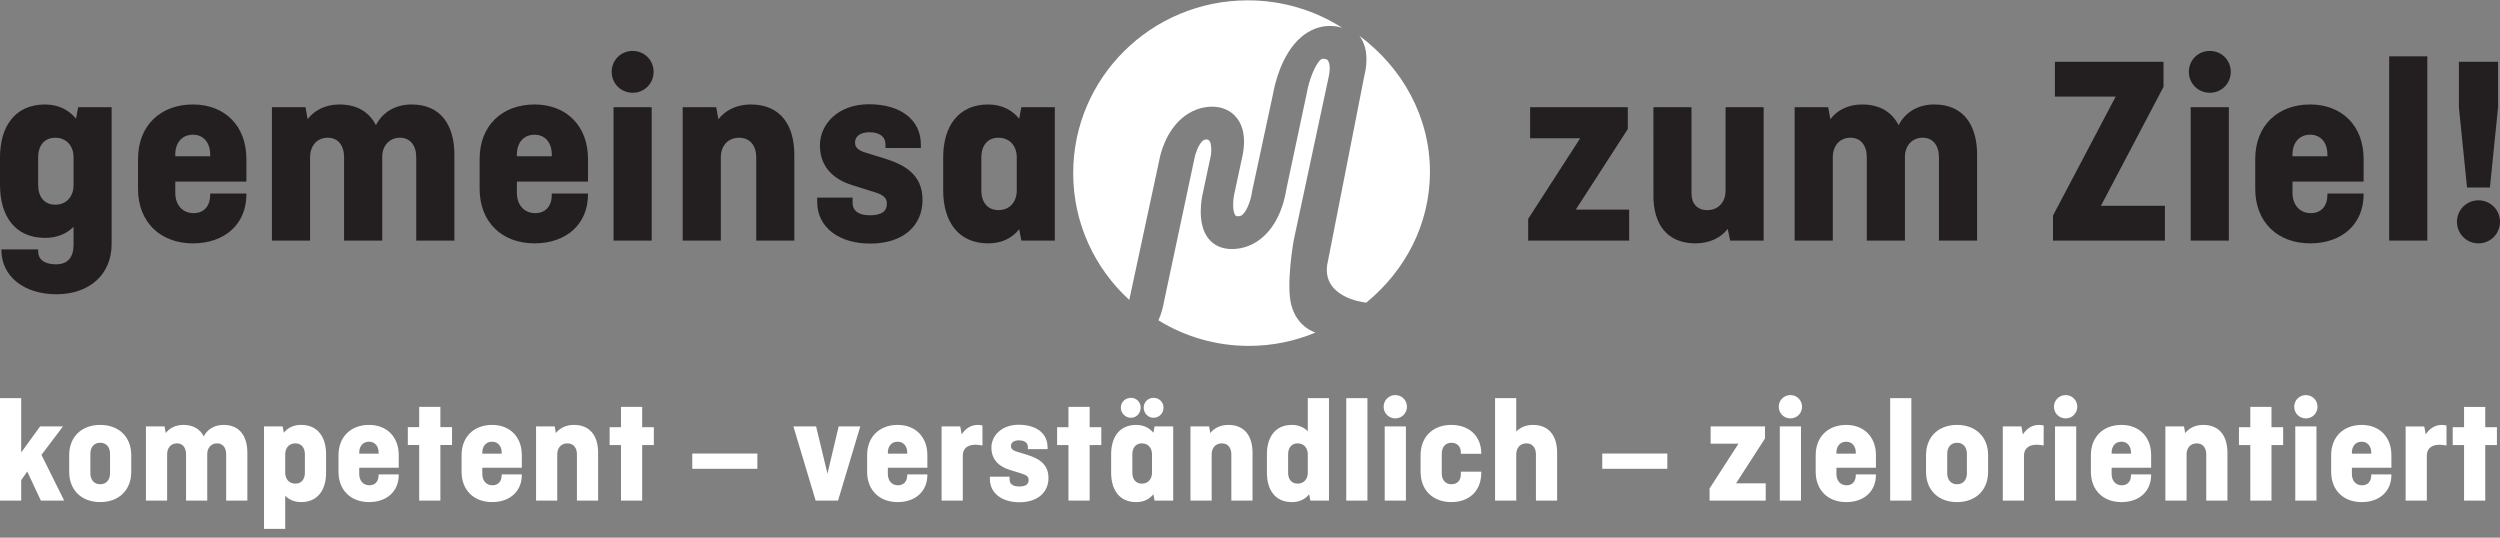
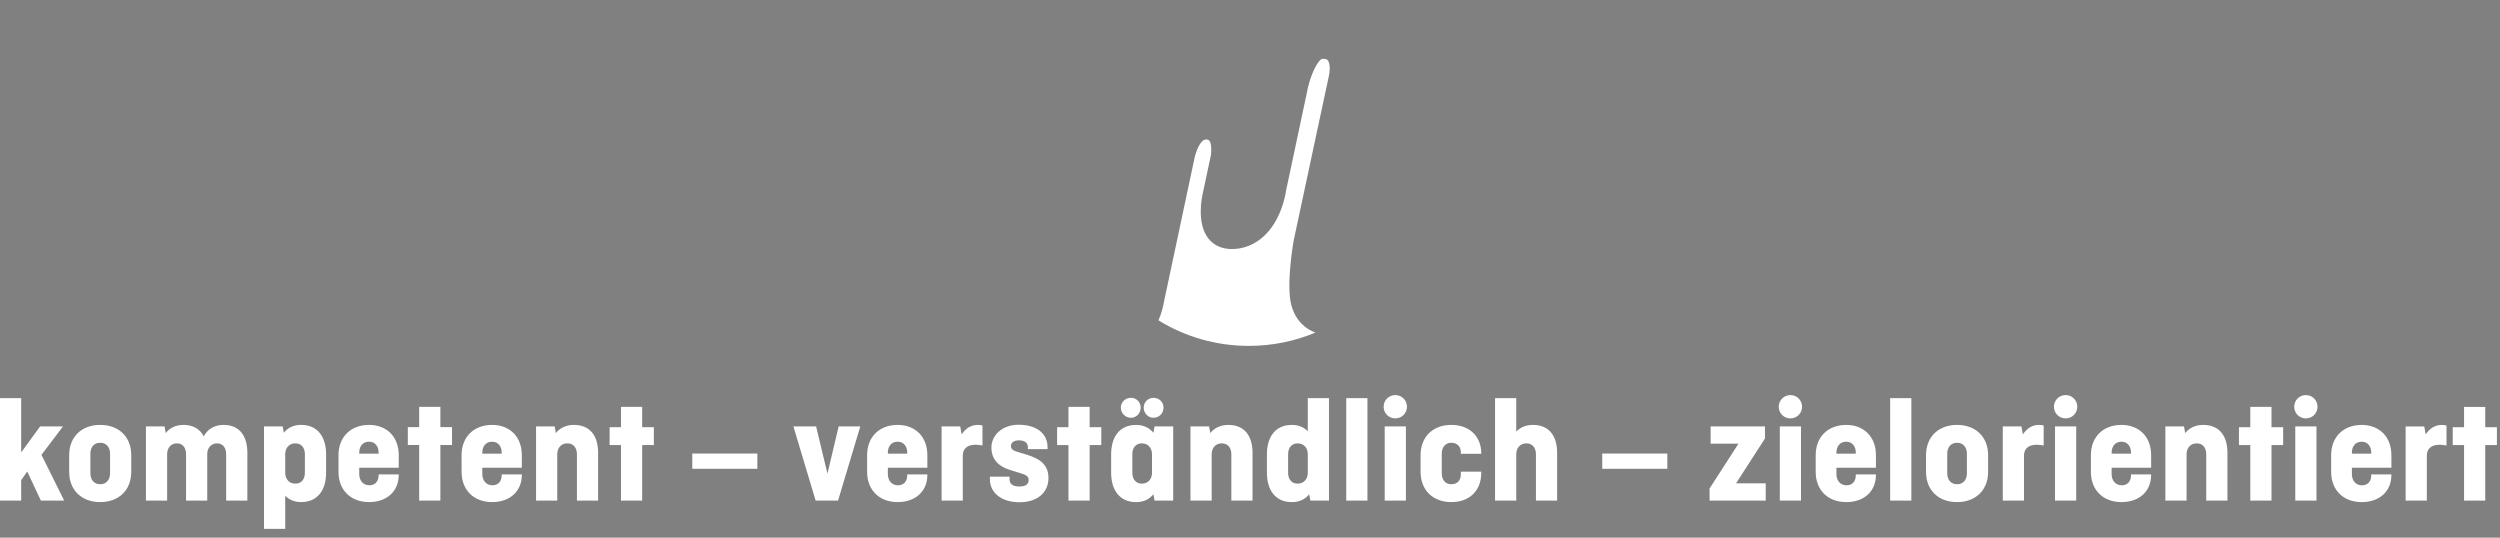
<svg xmlns="http://www.w3.org/2000/svg" xmlns:ns1="http://sodipodi.sourceforge.net/DTD/sodipodi-0.dtd" xmlns:ns2="http://www.inkscape.org/namespaces/inkscape" width="869.53" height="187" viewBox="0 0 230.063 49.477" version="1.1" id="svg1" ns1:docname="text.svg" ns2:version="1.3.2 (091e20e, 2023-11-25, custom)">
  <rect x="0" y="0" width="230.063" height="49.477" fill="#808080" stroke="none" />
  <ns1:namedview id="namedview1" pagecolor="#505050" bordercolor="#ffffff" borderopacity="1" ns2:showpageshadow="0" ns2:pageopacity="0" ns2:pagecheckerboard="1" ns2:deskcolor="#505050" ns2:document-units="mm" ns2:zoom="3.0023542" ns2:cx="267.29025" ns2:cy="189.68448" ns2:window-width="3440" ns2:window-height="1377" ns2:window-x="1912" ns2:window-y="-8" ns2:window-maximized="1" ns2:current-layer="layer1" showgrid="false" />
  <defs id="defs1">
    <clipPath clipPathUnits="userSpaceOnUse" id="clipPath243">
      <path d="M 15.331,15.331 H 621.945 V 868.559 H 15.331 Z" transform="translate(-171.11,-694.281)" id="path243" />
    </clipPath>
    <clipPath clipPathUnits="userSpaceOnUse" id="clipPath245">
-       <path d="M 15.331,15.331 H 621.945 V 868.559 H 15.331 Z" transform="translate(-117.293,-696.153)" id="path245" />
-     </clipPath>
+       </clipPath>
    <clipPath clipPathUnits="userSpaceOnUse" id="clipPath247">
-       <path d="M 15.331,15.331 H 621.945 V 868.559 H 15.331 Z" transform="translate(-193.656,-783.786)" id="path247" />
-     </clipPath>
+       </clipPath>
  </defs>
  <g ns2:label="Layer 1" ns2:groupmode="layer" id="layer1" transform="translate(-60.829,-90.061)">
    <g id="g3" transform="matrix(0.208,0,0,0.208,138.044,71.419)" style="fill:#ffffff;fill-opacity:1">
      <path id="path242" d="m 0,0 c -1.843,6.501 0.563,21.059 0.953,22.594 l 11.46,53.566 c 0.356,1.421 0.517,4.086 -0.296,5.168 -0.142,0.189 -0.436,0.582 -1.683,0.582 -0.311,0 -0.437,-0.049 -0.708,-0.279 C 7.665,79.875 5.751,74.258 5.164,70.879 L 5.122,70.656 -1.786,38.159 C -2.052,36.333 -3.558,27.972 -9.414,22.79 c -2.983,-2.639 -6.558,-4.035 -10.341,-4.035 -3.36,0 -6.086,1.245 -7.886,3.596 -3.85,5.028 -2.137,13.404 -1.755,15.033 L -26.716,50 c 0.048,0.385 0.594,5.12 -1.381,5.12 -0.846,0 -1.144,-0.253 -1.34,-0.42 -1.42,-1.207 -2.503,-4.401 -2.741,-5.762 L -32.217,48.735 -42.35,1.059 c -0.134,-0.825 -0.596,-3.203 -1.777,-5.977 8.726,-5.366 18.995,-8.466 29.99,-8.466 7.831,0 15.293,1.575 22.094,4.417 C 5.313,-7.998 1.607,-5.669 0,0" style="fill:#ffffff;fill-opacity:1;fill-rule:nonzero;stroke:none" transform="matrix(1.333,0,0,-1.333,200.147,224.812)" clip-path="url(#clipPath243)" />
      <path id="path244" d="m 0,0 10.05,46.783 c 0.252,1.328 1.891,8.856 7.531,13.602 2.921,2.457 6.377,3.755 9.999,3.755 6.29,0 12.139,-4.924 10.121,-15.734 l -0.03,-0.151 -2.764,-12.864 c -0.526,-2.3 -0.694,-6.026 0.302,-7.302 0.149,-0.189 0.285,-0.313 0.802,-0.313 1.004,0 1.351,0.304 1.581,0.505 1.708,1.495 2.885,5.581 3.108,7.335 l 0.08,0.469 7.002,32.59 c 0.421,2.381 2.619,12.923 9.352,18.615 2.817,2.381 6.064,3.64 9.388,3.64 1.52,0 2.912,-0.212 4.165,-0.617 C 61.65,96.074 50.899,99.43 39.349,99.43 7.341,99.43 -18.607,73.757 -18.607,42.087 -18.607,25.45 -11.439,10.475 0,0" style="fill:#ffffff;fill-opacity:1;fill-rule:nonzero;stroke:none" transform="matrix(1.333,0,0,-1.333,128.39,222.317)" clip-path="url(#clipPath245)" />
      <path id="path246" d="m 0,0 c 3.651,-4.701 2.05,-11.675 1.674,-13.083 l -12.369,-62.974 c -1.446,-10.414 11.094,-12.33 12.978,-12.496 12.957,10.6 21.14,26.103 21.14,43.386 C 23.423,-26.888 14.273,-10.601 0,0" style="fill:#ffffff;fill-opacity:1;fill-rule:nonzero;stroke:none" transform="matrix(1.333,0,0,-1.333,230.208,105.473)" clip-path="url(#clipPath247)" />
    </g>
-     <path id="path248" d="m 201.638,102.784 h 4.608 l -4.785,7.416 v 2.004 h 9.291 v -2.856 h -4.908 l 4.785,-7.416 v -2.004 h -8.991 z m 11.348,5.31 c 0,2.508 1.179,4.363 3.879,4.363 1.329,0 2.359,-0.552 2.958,-1.329 l 0.225,1.077 h 3.081 V 99.928 h -3.504 v 7.669 c 0,1.05 -0.654,1.8 -1.684,1.8 -0.947,0 -1.452,-0.62 -1.452,-1.547 v -7.921 h -3.504 z m 16.506,4.11 v -7.669 c 0,-1.05 0.627,-1.8 1.629,-1.8 0.975,0 1.5,0.75 1.5,1.8 v 7.669 h 3.51 v -7.819 c 0.048,-0.948 0.675,-1.65 1.629,-1.65 0.975,0 1.5,0.75 1.5,1.8 v 7.669 h 3.511 v -7.914 c 0,-2.658 -1.207,-4.615 -3.933,-4.615 -1.629,0 -2.754,0.832 -3.286,1.909 -0.6,-1.179 -1.704,-1.909 -3.354,-1.909 -1.329,0 -2.331,0.552 -2.931,1.356 l -0.198,-1.104 h -3.088 V 112.205 Z m 20.441,-13.251 h 5.59 l -5.767,10.947 v 2.304 h 10.3 v -3.204 h -5.889 l 5.76,-10.947 v -2.304 h -9.993 z m 12.326,-2.284 c 0,1.084 0.852,1.929 1.929,1.929 1.077,0 1.929,-0.845 1.929,-1.929 0,-1.077 -0.852,-1.922 -1.929,-1.922 -1.077,0 -1.929,0.845 -1.929,1.922 z m 0.17,3.258 V 112.205 h 3.511 V 99.928 Z m 12.58,7.941 v 0.13 c 0,1.002 -0.552,1.677 -1.527,1.677 -1.029,0 -1.684,-0.777 -1.684,-1.854 v -1.05 h 6.544 v -2.086 c 0,-3.054 -2.004,-5.01 -4.915,-5.01 -3.006,0 -5.058,1.956 -5.058,5.01 v 2.761 c 0,3.054 2.052,5.01 5.058,5.01 2.911,0 4.915,-1.759 4.915,-4.513 v -0.075 z m -3.211,-3.606 c 0,-1.05 0.607,-1.806 1.629,-1.806 0.982,0 1.581,0.757 1.581,1.806 v 0.177 h -3.211 z m 8.894,-9.018 V 112.205 h 3.511 V 95.245 Z m 10.022,4.683 v -4.179 h -3.606 v 4.179 l 0.75,7.389 h 2.106 z m -3.783,10.545 c 0,1.104 0.879,1.984 1.977,1.984 1.104,0 1.984,-0.879 1.984,-1.984 0,-1.097 -0.879,-1.977 -1.984,-1.977 -1.097,0 -1.977,0.879 -1.977,1.977 z" style="fill:#231f20;fill-opacity:1;fill-rule:nonzero;stroke:none;stroke-width:0.582" aria-label="gemeinsam zum Ziel!" ns1:nodetypes="cccccccccccsscccccsssccscssscccssccsscsccccccccccccccccsssssccccccsssccssssssccsssccsccccccccccccsssss" />
-     <path id="path248-2" d="m 60.829,107.092 c 0,2.808 1.356,4.86 4.138,4.86 1.152,0 2.025,-0.402 2.631,-1.022 v 1.65 c 0,1.104 -0.477,1.806 -1.629,1.806 -1.104,0 -1.629,-0.504 -1.629,-1.179 v -0.198 h -3.381 v 0.075 c 0,2.379 2.052,4.056 5.058,4.056 3.033,0 5.085,-1.806 5.085,-4.635 V 99.928 h -3.081 l -0.198,1.057 c -0.607,-0.757 -1.554,-1.309 -2.856,-1.309 -2.781,0 -4.138,2.059 -4.138,4.86 z m 5.085,1.806 c -1.022,0 -1.575,-0.75 -1.575,-1.806 v -2.556 c 0,-1.05 0.552,-1.8 1.575,-1.8 1.029,0 1.684,0.75 1.684,1.8 v 2.556 c 0,1.057 -0.654,1.806 -1.684,1.806 z m 14.257,-1.029 v 0.129 c 0,1.002 -0.552,1.677 -1.527,1.677 -1.029,0 -1.684,-0.777 -1.684,-1.854 v -1.05 h 6.544 v -2.086 c 0,-3.054 -2.004,-5.01 -4.915,-5.01 -3.006,0 -5.058,1.956 -5.058,5.01 v 2.761 c 0,3.054 2.052,5.01 5.058,5.01 2.911,0 4.915,-1.759 4.915,-4.513 v -0.075 z m -3.211,-3.606 c 0,-1.05 0.607,-1.806 1.629,-1.806 0.982,0 1.581,0.757 1.581,1.806 v 0.177 h -3.211 z m 12.404,7.941 v -7.669 c 0,-1.05 0.627,-1.8 1.629,-1.8 0.975,0 1.5,0.75 1.5,1.8 v 7.669 h 3.511 v -7.819 c 0.048,-0.948 0.675,-1.65 1.629,-1.65 0.975,0 1.5,0.75 1.5,1.8 v 7.669 h 3.511 v -7.914 c 0,-2.658 -1.207,-4.615 -3.933,-4.615 -1.629,0 -2.754,0.832 -3.286,1.909 -0.6,-1.179 -1.704,-1.909 -3.354,-1.909 -1.329,0 -2.331,0.552 -2.931,1.356 l -0.198,-1.104 H 85.854 V 112.205 Z m 22.244,-4.335 v 0.129 c 0,1.002 -0.552,1.677 -1.527,1.677 -1.029,0 -1.684,-0.777 -1.684,-1.854 v -1.05 h 6.544 v -2.086 c 0,-3.054 -2.004,-5.01 -4.915,-5.01 -3.006,0 -5.058,1.956 -5.058,5.01 v 2.761 c 0,3.054 2.052,5.01 5.058,5.01 2.911,0 4.915,-1.759 4.915,-4.513 v -0.075 z m -3.211,-3.606 c 0,-1.05 0.607,-1.806 1.629,-1.806 0.982,0 1.581,0.757 1.581,1.806 v 0.177 h -3.211 z m 8.723,-7.594 c 0,1.084 0.852,1.929 1.929,1.929 1.077,0 1.929,-0.845 1.929,-1.929 0,-1.077 -0.852,-1.922 -1.929,-1.922 -1.077,0 -1.929,0.845 -1.929,1.922 z m 0.17,3.258 V 112.205 h 3.511 V 99.928 Z m 9.874,12.277 v -7.669 c 0,-1.05 0.654,-1.8 1.677,-1.8 1.029,0 1.581,0.75 1.581,1.8 v 7.669 h 3.504 v -7.914 c 0,-2.658 -1.227,-4.615 -4.008,-4.615 -1.329,0 -2.352,0.552 -2.979,1.356 l -0.198,-1.104 h -3.088 V 112.205 Z m 8.868,-3.96 v 0.402 c 0,2.359 2.031,3.831 4.887,3.831 3.027,0 4.806,-1.65 4.806,-4.008 0,-2.379 -1.677,-3.251 -3.504,-3.831 l -1.629,-0.498 c -0.982,-0.279 -1.077,-0.654 -1.077,-0.982 0,-0.552 0.498,-0.927 1.329,-0.927 0.947,0 1.472,0.429 1.472,1.104 v 0.348 h 3.258 v -0.3 c 0,-2.324 -1.881,-3.729 -4.785,-3.729 -2.829,0 -4.506,1.827 -4.506,3.783 0,2.004 1.275,3.129 2.952,3.654 l 2.079,0.654 c 0.832,0.252 1.132,0.552 1.132,1.05 0,0.729 -0.504,1.077 -1.581,1.077 -0.975,0 -1.575,-0.375 -1.575,-1.152 v -0.477 z m 11.595,-0.648 c 0,2.802 1.356,4.86 4.138,4.86 1.302,0 2.249,-0.525 2.856,-1.302 l 0.198,1.05 h 3.081 V 99.928 h -3.081 l -0.198,1.057 c -0.607,-0.757 -1.554,-1.309 -2.856,-1.309 -2.781,0 -4.138,2.059 -4.138,4.86 z m 5.085,1.8 c -1.022,0 -1.575,-0.75 -1.575,-1.8 v -3.061 c 0,-1.05 0.552,-1.8 1.575,-1.8 1.029,0 1.684,0.75 1.684,1.8 v 3.061 c 0,1.05 -0.654,1.8 -1.684,1.8 z" style="fill:#231f20;fill-opacity:1;fill-rule:nonzero;stroke:none;stroke-width:0.582" aria-label="gemeinsam zum Ziel!" ns1:nodetypes="sscsssccssscccsssssssssscsssccssssssccsssccscssscccssccsscsccccccsssccssssssccsssccssssssccccccsssccssccccccsssccsssccsssccsssccssccccccssssssssss" ns2:export-filename="path248-2.svg" ns2:export-xdpi="96" ns2:export-ydpi="96" />
    <path d="m 60.829,126.697 v 9.431 h 1.95 v -1.881 l 0.557,-0.794 1.254,2.675 h 2.145 l -2.09,-4.207 1.978,-2.619 H 64.52 l -1.741,2.396 v -5.001 z m 8.317,5.112 c 0,-0.585 0.334,-1.003 0.905,-1.003 0.571,0 0.905,0.418 0.905,1.003 v 1.811 c 0,0.585 -0.334,1.003 -0.905,1.003 -0.571,0 -0.905,-0.418 -0.905,-1.003 z m 3.761,0.139 c 0,-1.7 -1.156,-2.786 -2.856,-2.786 -1.7,0 -2.856,1.087 -2.856,2.786 v 1.532 c 0,1.7 1.156,2.786 2.856,2.786 1.7,0 2.856,-1.087 2.856,-2.786 z m 3.302,4.179 v -4.263 c 0,-0.585 0.348,-1.003 0.905,-1.003 0.543,0 0.836,0.418 0.836,1.003 v 4.263 h 1.95 v -4.346 c 0.028,-0.529 0.376,-0.919 0.905,-0.919 0.543,0 0.836,0.418 0.836,1.003 v 4.263 h 1.95 v -4.402 c 0,-1.477 -0.669,-2.563 -2.187,-2.563 -0.905,0 -1.532,0.46 -1.825,1.059 -0.334,-0.655 -0.947,-1.059 -1.867,-1.059 -0.738,0 -1.296,0.306 -1.63,0.752 l -0.111,-0.613 H 74.258 v 6.826 z m 10.629,-6.826 h -1.713 v 9.431 h 1.95 v -3.051 c 0.334,0.348 0.822,0.585 1.463,0.585 1.546,0 2.299,-1.142 2.299,-2.703 v -1.7 c 0,-1.56 -0.752,-2.703 -2.299,-2.703 -0.724,0 -1.254,0.293 -1.588,0.724 z m 1.17,1.56 c 0.571,0 0.878,0.418 0.878,1.003 v 1.7 c 0,0.585 -0.306,1.003 -0.878,1.003 -0.571,0 -0.933,-0.418 -0.933,-1.003 v -1.7 c 0,-0.585 0.362,-1.003 0.933,-1.003 z m 7.662,2.856 v 0.07 c 0,0.557 -0.306,0.933 -0.85,0.933 -0.571,0 -0.933,-0.432 -0.933,-1.031 v -0.585 h 3.636 v -1.156 c 0,-1.7 -1.114,-2.786 -2.73,-2.786 -1.672,0 -2.814,1.087 -2.814,2.786 v 1.532 c 0,1.7 1.142,2.786 2.814,2.786 1.616,0 2.73,-0.975 2.73,-2.507 v -0.042 z m -1.783,-2.006 c 0,-0.585 0.334,-1.003 0.905,-1.003 0.543,0 0.878,0.418 0.878,1.003 v 0.098 h -1.783 z m 4.472,-0.697 h 1.045 v 5.112 h 1.95 v -5.112 h 1.073 v -1.644 h -1.073 v -1.867 h -1.95 v 1.867 h -1.045 z m 8.637,2.703 v 0.07 c 0,0.557 -0.306,0.933 -0.85,0.933 -0.571,0 -0.933,-0.432 -0.933,-1.031 v -0.585 h 3.636 v -1.156 c 0,-1.7 -1.114,-2.786 -2.73,-2.786 -1.672,0 -2.814,1.087 -2.814,2.786 v 1.532 c 0,1.7 1.142,2.786 2.814,2.786 1.616,0 2.73,-0.975 2.73,-2.507 v -0.042 z m -1.783,-2.006 c 0,-0.585 0.334,-1.003 0.905,-1.003 0.543,0 0.878,0.418 0.878,1.003 v 0.098 h -1.783 z m 6.896,4.416 v -4.263 c 0,-0.585 0.362,-1.003 0.933,-1.003 0.571,0 0.878,0.418 0.878,1.003 v 4.263 h 1.95 v -4.402 c 0,-1.477 -0.683,-2.563 -2.229,-2.563 -0.738,0 -1.309,0.306 -1.658,0.752 l -0.111,-0.613 h -1.713 v 6.826 z m 4.82,-5.112 h 1.045 v 5.112 h 1.95 v -5.112 h 1.073 v -1.644 h -1.073 v -1.867 h -1.95 v 1.867 h -1.045 z m 7.606,2.187 h 5.99 v -1.407 h -5.99 z m 13.415,2.925 2.048,-6.826 h -1.992 l -1.031,4.346 -1.045,-4.346 h -2.09 l 2.048,6.826 z m 6.366,-2.41 v 0.07 c 0,0.557 -0.306,0.933 -0.85,0.933 -0.571,0 -0.933,-0.432 -0.933,-1.031 v -0.585 h 3.636 v -1.156 c 0,-1.7 -1.114,-2.786 -2.73,-2.786 -1.672,0 -2.814,1.087 -2.814,2.786 v 1.532 c 0,1.7 1.142,2.786 2.814,2.786 1.616,0 2.73,-0.975 2.73,-2.507 v -0.042 z m -1.783,-2.006 c 0,-0.585 0.334,-1.003 0.905,-1.003 0.543,0 0.878,0.418 0.878,1.003 v 0.098 h -1.783 z m 6.896,4.416 v -4.109 c 0,-0.808 0.585,-1.031 1.17,-1.031 0.195,0 0.446,0.028 0.641,0.07 v -1.839 c -0.153,-0.042 -0.306,-0.056 -0.446,-0.056 -0.669,0 -1.17,0.404 -1.463,0.878 l -0.139,-0.738 h -1.713 v 6.826 z m 2.494,-2.201 v 0.223 c 0,1.309 1.128,2.131 2.716,2.131 1.686,0 2.675,-0.919 2.675,-2.229 0,-1.323 -0.933,-1.811 -1.95,-2.131 l -0.905,-0.279 c -0.543,-0.153 -0.599,-0.362 -0.599,-0.543 0,-0.306 0.279,-0.515 0.738,-0.515 0.529,0 0.822,0.237 0.822,0.613 v 0.195 h 1.811 v -0.167 c 0,-1.296 -1.045,-2.076 -2.661,-2.076 -1.574,0 -2.507,1.017 -2.507,2.103 0,1.114 0.71,1.741 1.644,2.034 l 1.156,0.362 c 0.46,0.139 0.627,0.306 0.627,0.585 0,0.404 -0.279,0.599 -0.878,0.599 -0.543,0 -0.878,-0.209 -0.878,-0.641 v -0.265 z m 6.185,-2.911 h 1.045 v 5.112 h 1.95 v -5.112 h 1.073 v -1.644 h -1.073 v -1.867 h -1.95 v 1.867 h -1.045 z m 4.973,2.549 c 0,1.56 0.752,2.703 2.299,2.703 0.724,0 1.254,-0.293 1.588,-0.724 l 0.111,0.585 h 1.713 v -6.826 h -1.713 l -0.111,0.585 c -0.334,-0.418 -0.864,-0.724 -1.588,-0.724 -1.546,0 -2.299,1.142 -2.299,2.703 z m 2.828,1.003 c -0.571,0 -0.878,-0.418 -0.878,-1.003 v -1.7 c 0,-0.585 0.306,-1.003 0.878,-1.003 0.571,0 0.933,0.418 0.933,1.003 v 1.7 c 0,0.585 -0.362,1.003 -0.933,1.003 z m -1.936,-6.993 c 0,0.515 0.418,0.933 0.933,0.933 0.501,0 0.892,-0.418 0.892,-0.933 0,-0.515 -0.39,-0.905 -0.892,-0.905 -0.515,0 -0.933,0.39 -0.933,0.905 z m 2.104,0 c 0,0.515 0.404,0.933 0.905,0.933 0.515,0 0.919,-0.418 0.919,-0.933 0,-0.515 -0.404,-0.905 -0.919,-0.905 -0.501,0 -0.905,0.39 -0.905,0.905 z m 6.255,8.553 v -4.263 c 0,-0.585 0.362,-1.003 0.933,-1.003 0.571,0 0.878,0.418 0.878,1.003 v 4.263 h 1.95 v -4.402 c 0,-1.477 -0.683,-2.563 -2.229,-2.563 -0.738,0 -1.309,0.306 -1.658,0.752 l -0.111,-0.613 h -1.713 v 6.826 z m 9.083,0 h 1.713 v -9.431 h -1.95 v 3.051 c -0.334,-0.348 -0.822,-0.585 -1.463,-0.585 -1.546,0 -2.299,1.142 -2.299,2.703 v 1.7 c 0,1.56 0.752,2.703 2.299,2.703 0.724,0 1.254,-0.293 1.588,-0.724 z m -1.17,-1.56 c -0.571,0 -0.878,-0.418 -0.878,-1.003 v -1.7 c 0,-0.585 0.306,-1.003 0.878,-1.003 0.571,0 0.933,0.418 0.933,1.003 v 1.7 c 0,0.585 -0.362,1.003 -0.933,1.003 z m 4.472,-7.871 v 9.431 h 1.95 v -9.431 z m 3.441,0.794 c 0,0.599 0.474,1.073 1.073,1.073 0.599,0 1.073,-0.474 1.073,-1.073 0,-0.599 -0.474,-1.073 -1.073,-1.073 -0.599,0 -1.073,0.474 -1.073,1.073 z m 0.098,1.811 v 6.826 h 1.95 v -6.826 z m 7.007,4.165 v 0.237 c 0,0.585 -0.334,0.919 -0.878,0.919 -0.557,0 -0.878,-0.418 -0.878,-1.003 v -1.811 c 0,-0.585 0.32,-1.003 0.878,-1.003 0.543,0 0.878,0.362 0.878,0.864 v 0.153 h 1.881 v -0.028 c 0,-1.602 -1.114,-2.633 -2.758,-2.633 -1.686,0 -2.828,1.087 -2.828,2.786 v 1.532 c 0,1.7 1.142,2.786 2.828,2.786 1.644,0 2.758,-1.017 2.758,-2.716 v -0.084 z m 5.099,2.661 v -4.263 c 0,-0.585 0.362,-1.003 0.933,-1.003 0.571,0 0.878,0.418 0.878,1.003 v 4.263 h 1.95 v -4.402 c 0,-1.477 -0.683,-2.563 -2.229,-2.563 -0.669,0 -1.184,0.251 -1.532,0.613 v -3.079 h -1.95 v 9.431 z m 7.913,-2.925 h 5.99 v -1.407 h -5.99 z m 9.974,-2.312 h 2.563 l -2.661,4.123 v 1.114 h 5.168 v -1.588 h -2.73 l 2.661,-4.123 v -1.114 h -5.001 z m 6.269,-3.399 c 0,0.599 0.474,1.073 1.073,1.073 0.599,0 1.073,-0.474 1.073,-1.073 0,-0.599 -0.474,-1.073 -1.073,-1.073 -0.599,0 -1.073,0.474 -1.073,1.073 z m 0.098,1.811 v 6.826 h 1.95 v -6.826 z m 6.993,4.416 v 0.07 c 0,0.557 -0.306,0.933 -0.85,0.933 -0.571,0 -0.933,-0.432 -0.933,-1.031 v -0.585 h 3.636 v -1.156 c 0,-1.7 -1.114,-2.786 -2.73,-2.786 -1.672,0 -2.814,1.087 -2.814,2.786 v 1.532 c 0,1.7 1.142,2.786 2.814,2.786 1.616,0 2.73,-0.975 2.73,-2.507 v -0.042 z m -1.783,-2.006 c 0,-0.585 0.334,-1.003 0.905,-1.003 0.543,0 0.878,0.418 0.878,1.003 v 0.098 h -1.783 z m 4.945,-5.015 v 9.431 h 1.95 v -9.431 z m 5.252,5.112 c 0,-0.585 0.334,-1.003 0.905,-1.003 0.571,0 0.905,0.418 0.905,1.003 v 1.811 c 0,0.585 -0.334,1.003 -0.905,1.003 -0.571,0 -0.905,-0.418 -0.905,-1.003 z m 3.761,0.139 c 0,-1.7 -1.156,-2.786 -2.856,-2.786 -1.7,0 -2.856,1.087 -2.856,2.786 v 1.532 c 0,1.7 1.156,2.786 2.856,2.786 1.7,0 2.856,-1.087 2.856,-2.786 z m 3.302,4.179 v -4.109 c 0,-0.808 0.585,-1.031 1.17,-1.031 0.195,0 0.446,0.028 0.641,0.07 v -1.839 c -0.153,-0.042 -0.306,-0.056 -0.446,-0.056 -0.669,0 -1.17,0.404 -1.463,0.878 l -0.139,-0.738 h -1.713 v 6.826 z m 2.758,-8.637 c 0,0.599 0.474,1.073 1.073,1.073 0.599,0 1.073,-0.474 1.073,-1.073 0,-0.599 -0.474,-1.073 -1.073,-1.073 -0.599,0 -1.073,0.474 -1.073,1.073 z m 0.098,1.811 v 6.826 h 1.95 v -6.826 z m 6.993,4.416 v 0.07 c 0,0.557 -0.306,0.933 -0.85,0.933 -0.571,0 -0.933,-0.432 -0.933,-1.031 v -0.585 h 3.636 v -1.156 c 0,-1.7 -1.114,-2.786 -2.73,-2.786 -1.672,0 -2.814,1.087 -2.814,2.786 v 1.532 c 0,1.7 1.142,2.786 2.814,2.786 1.616,0 2.73,-0.975 2.73,-2.507 v -0.042 z m -1.783,-2.006 c 0,-0.585 0.334,-1.003 0.905,-1.003 0.543,0 0.878,0.418 0.878,1.003 v 0.098 h -1.783 z m 6.896,4.416 v -4.263 c 0,-0.585 0.362,-1.003 0.933,-1.003 0.571,0 0.878,0.418 0.878,1.003 v 4.263 h 1.95 v -4.402 c 0,-1.477 -0.683,-2.563 -2.229,-2.563 -0.738,0 -1.309,0.306 -1.658,0.752 l -0.111,-0.613 h -1.713 v 6.826 z m 4.82,-5.112 h 1.045 v 5.112 h 1.95 v -5.112 h 1.073 v -1.644 h -1.073 v -1.867 h -1.95 v 1.867 h -1.045 z m 5.085,-3.524 c 0,0.599 0.474,1.073 1.073,1.073 0.599,0 1.073,-0.474 1.073,-1.073 0,-0.599 -0.474,-1.073 -1.073,-1.073 -0.599,0 -1.073,0.474 -1.073,1.073 z m 0.098,1.811 v 6.826 h 1.95 v -6.826 z m 6.993,4.416 v 0.07 c 0,0.557 -0.306,0.933 -0.85,0.933 -0.571,0 -0.933,-0.432 -0.933,-1.031 v -0.585 h 3.636 v -1.156 c 0,-1.7 -1.114,-2.786 -2.73,-2.786 -1.672,0 -2.814,1.087 -2.814,2.786 v 1.532 c 0,1.7 1.142,2.786 2.814,2.786 1.616,0 2.73,-0.975 2.73,-2.507 v -0.042 z m -1.783,-2.006 c 0,-0.585 0.334,-1.003 0.905,-1.003 0.543,0 0.878,0.418 0.878,1.003 v 0.098 h -1.783 z m 6.896,4.416 v -4.109 c 0,-0.808 0.585,-1.031 1.17,-1.031 0.195,0 0.446,0.028 0.641,0.07 v -1.839 c -0.153,-0.042 -0.306,-0.056 -0.446,-0.056 -0.669,0 -1.17,0.404 -1.463,0.878 l -0.139,-0.738 h -1.713 v 6.826 z m 2.382,-5.112 h 1.045 v 5.112 h 1.95 v -5.112 h 1.073 v -1.644 h -1.073 v -1.867 h -1.95 v 1.867 h -1.045 z" id="text1" style="font-size:13.931px;font-family:Ciutadella;-inkscape-font-specification:'Ciutadella, Normal';fill:#ffffff;stroke-width:1.163" aria-label="kompetent – verständlich – zielorientiert " />
  </g>
</svg>